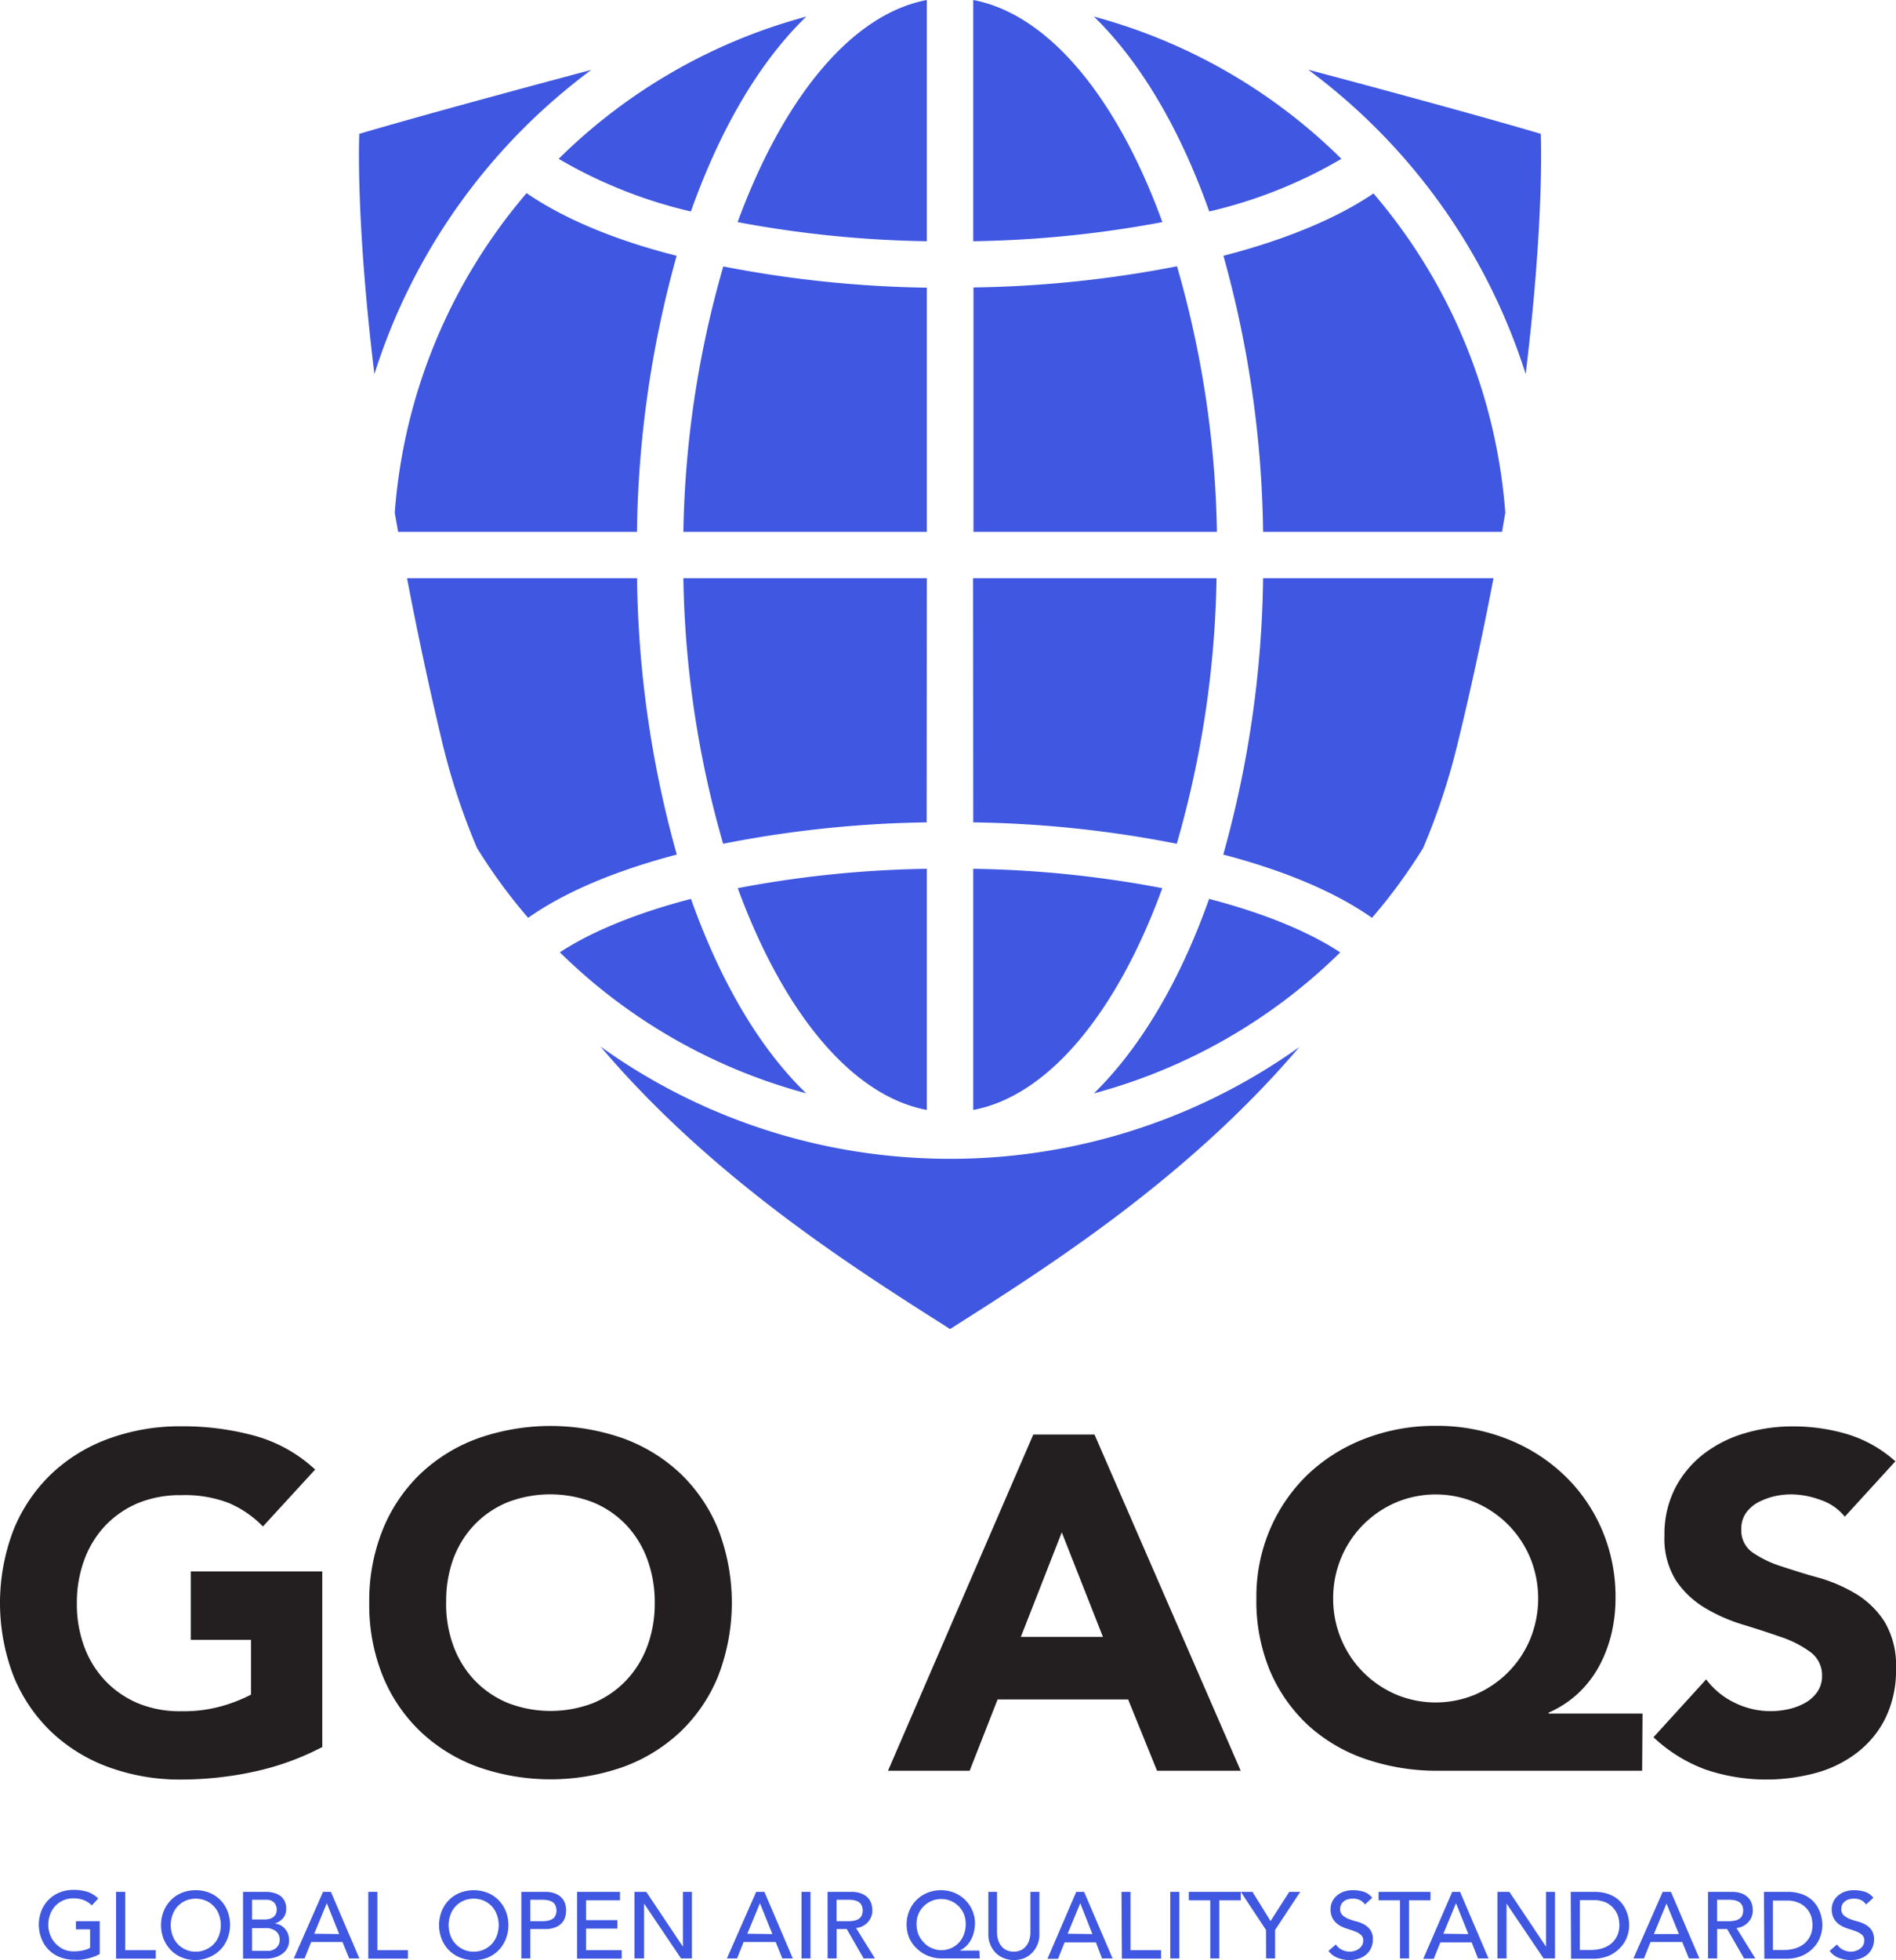
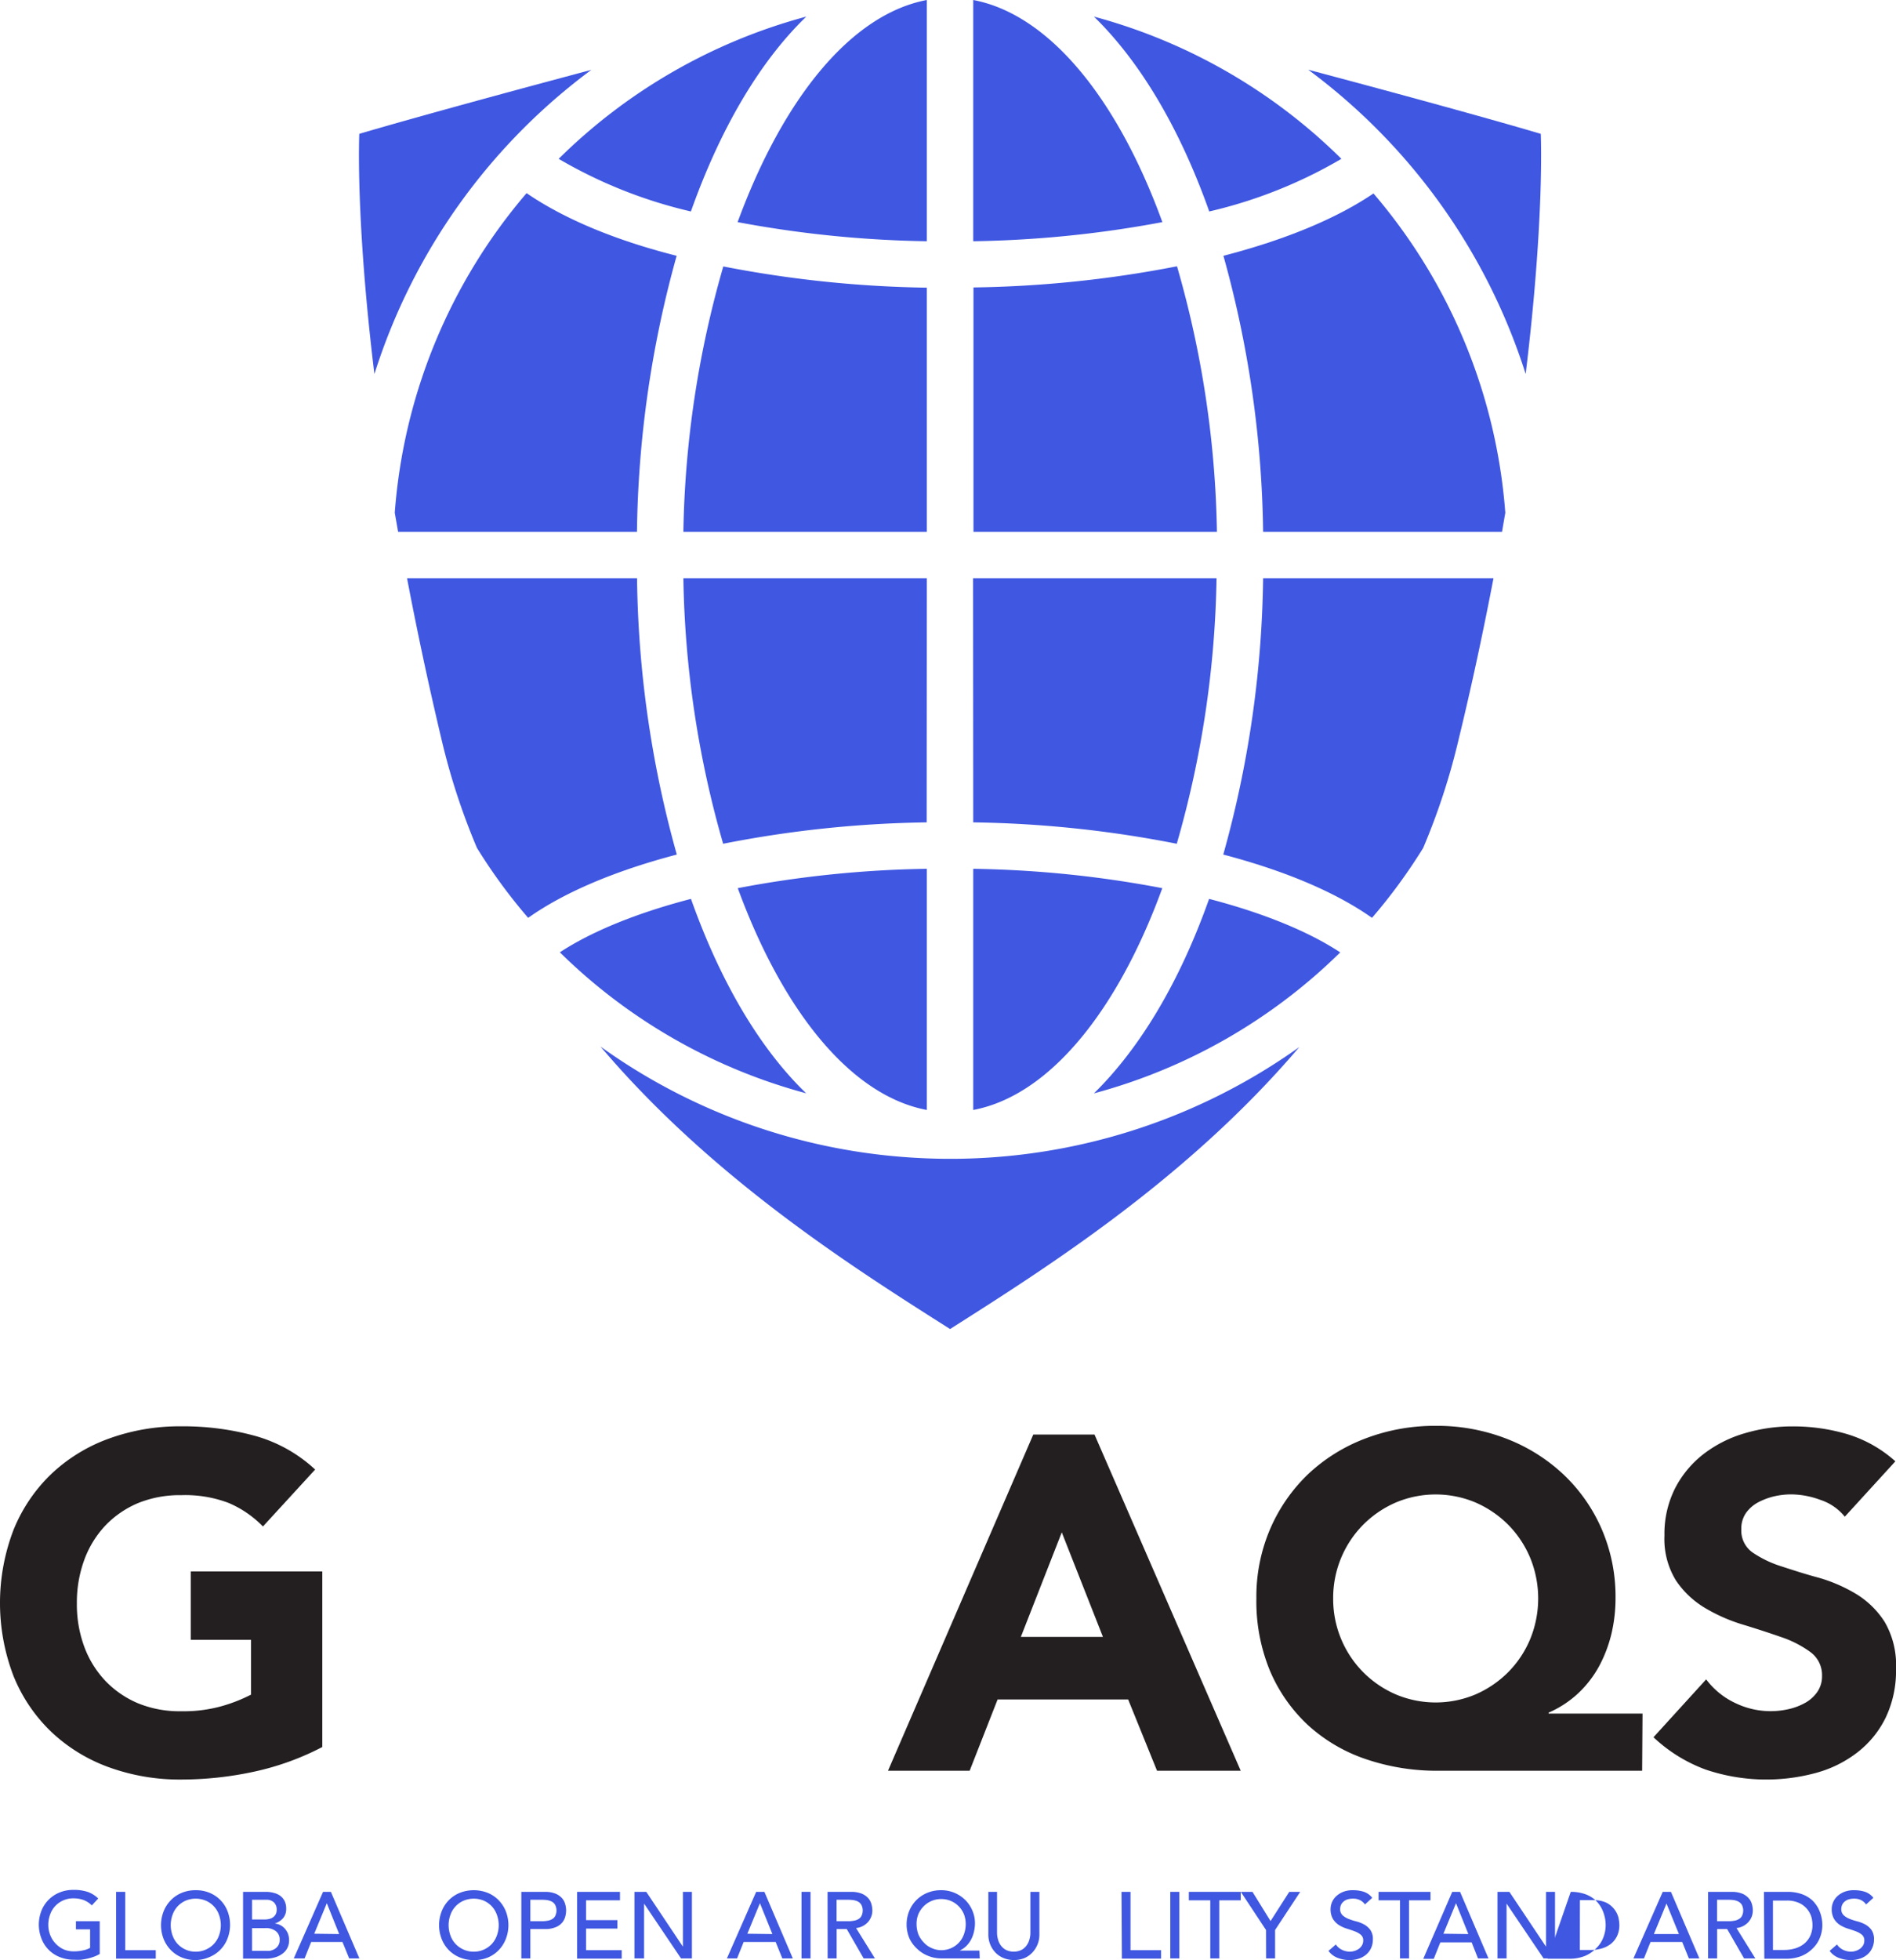
<svg xmlns="http://www.w3.org/2000/svg" viewBox="0 0 242.21 250.26">
  <defs>
    <style>.cls-1{fill:#231f20;}.cls-2{fill:#3f57e1;}</style>
  </defs>
  <g id="Layer_2" data-name="Layer 2">
    <g id="Layer_1-2" data-name="Layer 1">
      <path class="cls-1" d="M41.17,223.06a34.58,34.58,0,0,1-8.73,3.15,44.16,44.16,0,0,1-9.28,1,26.51,26.51,0,0,1-9.28-1.58,21.17,21.17,0,0,1-7.33-4.51A20.48,20.48,0,0,1,1.73,214a26.05,26.05,0,0,1,0-18.67,20.58,20.58,0,0,1,4.82-7.13,21.17,21.17,0,0,1,7.33-4.51,26.51,26.51,0,0,1,9.28-1.58,34.65,34.65,0,0,1,9.49,1.24,18.6,18.6,0,0,1,7.61,4.28l-6.67,7.27a13.44,13.44,0,0,0-4.37-3,15.63,15.63,0,0,0-6.06-1,14.21,14.21,0,0,0-5.49,1,12.43,12.43,0,0,0-4.21,2.88,12.8,12.8,0,0,0-2.7,4.4,15.76,15.76,0,0,0-.94,5.52,15.6,15.6,0,0,0,.94,5.54,12.77,12.77,0,0,0,2.7,4.37,12.43,12.43,0,0,0,4.21,2.88,14,14,0,0,0,5.49,1,18,18,0,0,0,5.34-.7,20.28,20.28,0,0,0,3.57-1.42v-7h-7.7v-8.73h16.8Z" />
-       <path class="cls-1" d="M47.17,204.63a24.28,24.28,0,0,1,1.73-9.34,20.58,20.58,0,0,1,4.82-7.13,21.17,21.17,0,0,1,7.33-4.51,28,28,0,0,1,18.56,0,21.17,21.17,0,0,1,7.33,4.51,20.58,20.58,0,0,1,4.82,7.13,26.05,26.05,0,0,1,0,18.67,20.48,20.48,0,0,1-4.82,7.13,21.17,21.17,0,0,1-7.33,4.51,28,28,0,0,1-18.56,0,21.17,21.17,0,0,1-7.33-4.51A20.48,20.48,0,0,1,48.9,214,24.27,24.27,0,0,1,47.17,204.63Zm9.82,0a15.6,15.6,0,0,0,.94,5.54,12.77,12.77,0,0,0,2.7,4.37,12.43,12.43,0,0,0,4.21,2.88,15.15,15.15,0,0,0,11,0A12.33,12.33,0,0,0,80,214.54a12.77,12.77,0,0,0,2.7-4.37,15.6,15.6,0,0,0,.94-5.54,15.76,15.76,0,0,0-.94-5.52,12.8,12.8,0,0,0-2.7-4.4,12.33,12.33,0,0,0-4.21-2.88,15.15,15.15,0,0,0-11,0,12.43,12.43,0,0,0-4.21,2.88,12.8,12.8,0,0,0-2.7,4.4A15.76,15.76,0,0,0,57,204.63Z" />
      <path class="cls-1" d="M132,183.16h7.82l18.68,42.93H147.81l-3.69-9.1H127.44l-3.57,9.1H113.44Zm3.64,12.49L130.41,209H140.9Z" />
      <path class="cls-1" d="M209.78,226.09h-26a28.18,28.18,0,0,1-9.31-1.49,20.86,20.86,0,0,1-7.37-4.33,20.35,20.35,0,0,1-4.85-6.91,23.2,23.2,0,0,1-1.75-9.28,21.92,21.92,0,0,1,1.78-8.91,21.41,21.41,0,0,1,4.88-7,22.06,22.06,0,0,1,7.28-4.51,24.84,24.84,0,0,1,9-1.61,24.45,24.45,0,0,1,9,1.64,22.34,22.34,0,0,1,7.27,4.55,21.2,21.2,0,0,1,4.88,6.94,21.71,21.71,0,0,1,1.79,8.88,19.69,19.69,0,0,1-.51,4.49,17.31,17.31,0,0,1-1.55,4.12,13.79,13.79,0,0,1-2.67,3.49,13.26,13.26,0,0,1-3.82,2.51v.12h12Zm-39.47-22a13.27,13.27,0,0,0,3.85,9.43,13.38,13.38,0,0,0,4.15,2.82,13.12,13.12,0,0,0,10.19,0,13.5,13.5,0,0,0,4.15-2.82,13.24,13.24,0,0,0,2.82-4.22,13.69,13.69,0,0,0,0-10.42,13.35,13.35,0,0,0-2.82-4.22,13.5,13.5,0,0,0-4.15-2.82,13.12,13.12,0,0,0-10.19,0,13.38,13.38,0,0,0-4.15,2.82,13.27,13.27,0,0,0-3.85,9.43Z" />
      <path class="cls-1" d="M235.67,193.65a6.7,6.7,0,0,0-3.13-2.15,11,11,0,0,0-3.72-.7,9.94,9.94,0,0,0-2.13.24,8.78,8.78,0,0,0-2.06.76,4.57,4.57,0,0,0-1.58,1.37,3.46,3.46,0,0,0-.6,2.06,3.42,3.42,0,0,0,1.45,3,13.94,13.94,0,0,0,3.67,1.76c1.48.48,3.06,1,4.76,1.45a20,20,0,0,1,4.76,2.06,11.3,11.3,0,0,1,3.67,3.58,10.92,10.92,0,0,1,1.45,6,13.8,13.8,0,0,1-1.33,6.25,12.59,12.59,0,0,1-3.61,4.42,15.05,15.05,0,0,1-5.27,2.61,24.22,24.22,0,0,1-14.1-.42,19.52,19.52,0,0,1-6.67-4.13l6.73-7.39a9.85,9.85,0,0,0,3.67,3,10.35,10.35,0,0,0,6.91.79,7.87,7.87,0,0,0,2.12-.82,4.65,4.65,0,0,0,1.52-1.4,3.49,3.49,0,0,0,.58-2,3.64,3.64,0,0,0-1.49-3.06,13.69,13.69,0,0,0-3.73-1.91q-2.23-.78-4.85-1.58a21.54,21.54,0,0,1-4.85-2.12,11.69,11.69,0,0,1-3.73-3.51,10.09,10.09,0,0,1-1.48-5.76A12.9,12.9,0,0,1,214,190a13.15,13.15,0,0,1,3.64-4.36,15.86,15.86,0,0,1,5.24-2.64,21.33,21.33,0,0,1,6.13-.88,24.31,24.31,0,0,1,7,1,16.25,16.25,0,0,1,6.12,3.46Z" />
      <path class="cls-2" d="M118.4,141.72V110.93a139.27,139.27,0,0,0-24.15,2.47C100,129.08,108.67,139.88,118.4,141.72Z" />
      <path class="cls-2" d="M118.4,36.73a146.7,146.7,0,0,1-26-2.71A129.35,129.35,0,0,0,87.3,67.9h31.1Z" />
      <path class="cls-2" d="M118.4,73.83H87.3a129.42,129.42,0,0,0,5.08,33.9,144.21,144.21,0,0,1,26-2.73Z" />
      <path class="cls-2" d="M118.4,0C108.66,1.85,100,12.66,94.23,28.36A142.2,142.2,0,0,0,118.4,30.8Z" />
      <path class="cls-2" d="M86.46,109.11a136.29,136.29,0,0,1-5.08-35.28H52c1.22,6.4,2.67,13.29,4.43,20.69a85.69,85.69,0,0,0,4.5,13.74,70.06,70.06,0,0,0,6.54,8.93C72.06,113.94,78.54,111.19,86.46,109.11Z" />
      <path class="cls-2" d="M88.27,114.77c-6.92,1.8-12.68,4.15-16.75,6.82a71.11,71.11,0,0,0,31.46,18C97,133.81,92,125.27,88.27,114.77Z" />
      <path class="cls-2" d="M156.29,32.66a137,137,0,0,1,5.07,35.24h30.52q.21-1.23.42-2.43A70.87,70.87,0,0,0,175.46,24.7C170.74,27.9,164.21,30.61,156.29,32.66Z" />
      <path class="cls-2" d="M103,2.12A71.26,71.26,0,0,0,71.37,20.28,60.24,60.24,0,0,0,88.26,27C92,16.48,97,7.92,103,2.12Z" />
      <path class="cls-2" d="M50.43,65.47c.14.79.28,1.61.43,2.43H81.37a137,137,0,0,1,5.07-35.24c-7.92-2-14.45-4.76-19.17-8A70.84,70.84,0,0,0,50.43,65.47Z" />
      <path class="cls-2" d="M194.9,47.75c2.44-20,1.93-30.66,1.93-30.66S189,14.72,167.12,8.9A77.52,77.52,0,0,1,194.9,47.75Z" />
      <path class="cls-2" d="M154.48,27a60.16,60.16,0,0,0,16.88-6.72A71.26,71.26,0,0,0,139.75,2.12C145.7,7.92,150.75,16.48,154.48,27Z" />
      <path class="cls-2" d="M190.79,73.83H161.36a136.7,136.7,0,0,1-5.09,35.28c7.92,2.08,14.4,4.83,19,8.08a70.06,70.06,0,0,0,6.54-8.93,85.69,85.69,0,0,0,4.5-13.74C188.11,87.12,189.56,80.23,190.79,73.83Z" />
      <path class="cls-2" d="M154.46,114.77c-3.72,10.5-8.77,19-14.71,24.83a71.11,71.11,0,0,0,31.46-18C167.14,118.92,161.38,116.57,154.46,114.77Z" />
      <path class="cls-2" d="M116.33,147.79a76.37,76.37,0,0,1-39.62-14.17c14.37,16.94,32.46,28.33,44.66,36.07,12.17-7.73,30.24-19.11,44.61-36A76.75,76.75,0,0,1,116.33,147.79Z" />
      <path class="cls-2" d="M75.54,8.92C53.75,14.73,45.9,17.09,45.9,17.09s-.51,10.65,1.93,30.67A77.35,77.35,0,0,1,75.54,8.92Z" />
      <path class="cls-2" d="M124.33,105a144.31,144.31,0,0,1,26,2.73,129.42,129.42,0,0,0,5.08-33.9h-31.1Z" />
      <path class="cls-2" d="M150.36,34a145.79,145.79,0,0,1-26,2.7V67.9h31.1A129.35,129.35,0,0,0,150.36,34Z" />
      <path class="cls-2" d="M124.33,0V30.8a142,142,0,0,0,24.16-2.44C142.78,12.66,134.07,1.85,124.33,0Z" />
      <path class="cls-2" d="M148.48,113.4a139.37,139.37,0,0,0-24.15-2.47v30.79C134.06,139.88,142.77,129.07,148.48,113.4Z" />
      <path class="cls-2" d="M12.74,245.3v4.18a4.25,4.25,0,0,1-.71.34,7.27,7.27,0,0,1-.83.25c-.28.06-.57.11-.86.15a7.88,7.88,0,0,1-.82,0,4.92,4.92,0,0,1-1.93-.36,4.08,4.08,0,0,1-2.31-2.39,4.86,4.86,0,0,1,0-3.47,4.15,4.15,0,0,1,2.31-2.36,4.53,4.53,0,0,1,1.79-.34,5.47,5.47,0,0,1,1.92.29,3.75,3.75,0,0,1,1.25.81l-.82.88a3,3,0,0,0-1.12-.71,3.86,3.86,0,0,0-1.23-.19,3.11,3.11,0,0,0-1.32.27,3.07,3.07,0,0,0-1.66,1.8,3.8,3.8,0,0,0-.23,1.31,3.48,3.48,0,0,0,.26,1.34,3.23,3.23,0,0,0,.69,1.07,3.33,3.33,0,0,0,1,.72,3.28,3.28,0,0,0,1.3.26,5.36,5.36,0,0,0,1.16-.12,3.07,3.07,0,0,0,.93-.33v-2.36H9.7V245.3Z" />
      <path class="cls-2" d="M14.83,241.55H16V249h3.9v1.08H14.83Z" />
      <path class="cls-2" d="M25,250.26a4.6,4.6,0,0,1-1.79-.34,4.11,4.11,0,0,1-1.39-.94,4.3,4.3,0,0,1-.92-1.42,4.86,4.86,0,0,1,0-3.52,4.3,4.3,0,0,1,.92-1.42,4.11,4.11,0,0,1,1.39-.94,4.6,4.6,0,0,1,1.79-.34,4.53,4.53,0,0,1,1.79.34A4.15,4.15,0,0,1,29.06,244a4.86,4.86,0,0,1,0,3.52,4.15,4.15,0,0,1-2.31,2.36A4.53,4.53,0,0,1,25,250.26Zm0-1.07a3.12,3.12,0,0,0,1.32-.28,3.07,3.07,0,0,0,1.66-1.8,3.85,3.85,0,0,0,0-2.62,3.07,3.07,0,0,0-1.66-1.8,3.36,3.36,0,0,0-2.64,0,3.2,3.2,0,0,0-1,.72,3.16,3.16,0,0,0-.64,1.08,3.85,3.85,0,0,0,0,2.62,3.16,3.16,0,0,0,.64,1.08,3.2,3.2,0,0,0,1,.72A3.12,3.12,0,0,0,25,249.19Z" />
      <path class="cls-2" d="M31.05,241.55H34a3.64,3.64,0,0,1,1,.14,2.3,2.3,0,0,1,.82.38,1.92,1.92,0,0,1,.54.66,2.18,2.18,0,0,1,.2,1,1.76,1.76,0,0,1-.41,1.19,2.37,2.37,0,0,1-1.06.68v0a1.76,1.76,0,0,1,.72.2,2,2,0,0,1,.59.46,2.2,2.2,0,0,1,.39.65,2.38,2.38,0,0,1,.14.81,2.05,2.05,0,0,1-.88,1.75,2.83,2.83,0,0,1-.94.45,4,4,0,0,1-1.17.16H31.05Zm1.15,3.53h1.57a2.37,2.37,0,0,0,.61-.07,1.3,1.3,0,0,0,.51-.22,1.17,1.17,0,0,0,.34-.39,1.32,1.32,0,0,0,.12-.59,1.28,1.28,0,0,0-.32-.88,1.32,1.32,0,0,0-1-.37H32.2Zm0,4h1.69a4.13,4.13,0,0,0,.58,0,1.89,1.89,0,0,0,.6-.22,1.38,1.38,0,0,0,.46-.44,1.24,1.24,0,0,0,.2-.73,1.33,1.33,0,0,0-.5-1.13,2.06,2.06,0,0,0-1.33-.38H32.2Z" />
      <path class="cls-2" d="M41.27,241.55h1l3.64,8.5H44.61l-.86-2.1h-4l-.84,2.1H37.53Zm2.06,5.39L41.75,243h0l-1.61,3.9Z" />
-       <path class="cls-2" d="M47.05,241.55h1.16V249h3.9v1.08H47.05Z" />
      <path class="cls-2" d="M60.52,250.26a4.53,4.53,0,0,1-1.79-.34,4.15,4.15,0,0,1-2.31-2.36,4.86,4.86,0,0,1,0-3.52,4.15,4.15,0,0,1,2.31-2.36,4.88,4.88,0,0,1,3.58,0,4.11,4.11,0,0,1,1.39.94,4.3,4.3,0,0,1,.92,1.42,4.86,4.86,0,0,1,0,3.52A4.3,4.3,0,0,1,63.7,249a4.11,4.11,0,0,1-1.39.94A4.57,4.57,0,0,1,60.52,250.26Zm0-1.07a3.12,3.12,0,0,0,1.32-.28,3.2,3.2,0,0,0,1-.72,3.16,3.16,0,0,0,.64-1.08,3.85,3.85,0,0,0,0-2.62,3.16,3.16,0,0,0-.64-1.08,3.2,3.2,0,0,0-1-.72,3.36,3.36,0,0,0-2.64,0,3.07,3.07,0,0,0-1.66,1.8,3.85,3.85,0,0,0,0,2.62,3.07,3.07,0,0,0,1.66,1.8A3.12,3.12,0,0,0,60.52,249.19Z" />
      <path class="cls-2" d="M66.6,241.55h3a3.64,3.64,0,0,1,1.34.22,2.3,2.3,0,0,1,.84.57,1.94,1.94,0,0,1,.42.77,3,3,0,0,1,.12.82,3,3,0,0,1-.12.82,2,2,0,0,1-.42.77,2.17,2.17,0,0,1-.84.56,3.44,3.44,0,0,1-1.34.22H67.75v3.75H66.6Zm1.15,3.75h1.52a3.68,3.68,0,0,0,.66-.06,1.59,1.59,0,0,0,.59-.2,1,1,0,0,0,.41-.41,1.61,1.61,0,0,0,0-1.4,1.1,1.1,0,0,0-.41-.42,2,2,0,0,0-.59-.2,4.89,4.89,0,0,0-.66-.05H67.75Z" />
      <path class="cls-2" d="M73.72,241.55H79.2v1.08H74.87v2.53h4v1.08h-4V249h4.55v1.08h-5.7Z" />
      <path class="cls-2" d="M81.05,241.55h1.51l4.68,7h0v-7h1.15v8.5H87l-4.72-7h0v7H81.05Z" />
      <path class="cls-2" d="M96.6,241.55h1.05l3.63,8.5H99.94l-.85-2.1H95l-.84,2.1H92.86Zm2.07,5.39L97.08,243h0l-1.61,3.9Z" />
      <path class="cls-2" d="M102.39,241.55h1.15v8.5h-1.15Z" />
      <path class="cls-2" d="M105.72,241.55h3a3.64,3.64,0,0,1,1.34.22,2.3,2.3,0,0,1,.84.57,1.94,1.94,0,0,1,.42.77,3,3,0,0,1,.12.82,2.07,2.07,0,0,1-.14.78,2.29,2.29,0,0,1-.41.69,2.42,2.42,0,0,1-.66.51,2.26,2.26,0,0,1-.87.26l2.41,3.88h-1.44l-2.16-3.75h-1.29v3.75h-1.15Zm1.15,3.75h1.52a3.68,3.68,0,0,0,.66-.06,1.59,1.59,0,0,0,.59-.2,1,1,0,0,0,.41-.41,1.61,1.61,0,0,0,0-1.4,1.1,1.1,0,0,0-.41-.42,2,2,0,0,0-.59-.2,4.89,4.89,0,0,0-.66-.05h-1.52Z" />
      <path class="cls-2" d="M125.16,250.05h-4.89a4.49,4.49,0,0,1-1.71-.33,4.21,4.21,0,0,1-1.4-.9,4.16,4.16,0,0,1-1-1.37,4.56,4.56,0,0,1,0-3.48,4.18,4.18,0,0,1,2.32-2.3,4.48,4.48,0,0,1,1.73-.33,4.31,4.31,0,0,1,1.69.32,4.38,4.38,0,0,1,1.37.89,4.23,4.23,0,0,1,.93,1.35,4.08,4.08,0,0,1,.35,1.68,4.82,4.82,0,0,1-.13,1.07,4.05,4.05,0,0,1-.37,1,3.57,3.57,0,0,1-.61.82,3.23,3.23,0,0,1-.84.58v0h2.52ZM120.22,249a3.18,3.18,0,0,0,1.28-.26,3,3,0,0,0,1-.71,3.07,3.07,0,0,0,.64-1.06,3.76,3.76,0,0,0,.23-1.31,3.52,3.52,0,0,0-.23-1.26,3.2,3.2,0,0,0-.66-1,3.08,3.08,0,0,0-2.25-.93,3,3,0,0,0-1.24.25,3.12,3.12,0,0,0-1,.68,3.23,3.23,0,0,0-.67,1,3.18,3.18,0,0,0-.23,1.24,3.79,3.79,0,0,0,.22,1.31A3.36,3.36,0,0,0,118,248a2.8,2.8,0,0,0,1,.72A3,3,0,0,0,120.22,249Z" />
      <path class="cls-2" d="M127.37,241.55v5.21a3,3,0,0,0,.11.82,2.27,2.27,0,0,0,.36.79,2,2,0,0,0,.66.59,2.31,2.31,0,0,0,2,0,1.89,1.89,0,0,0,.66-.59,2.27,2.27,0,0,0,.36-.79,3,3,0,0,0,.11-.82v-5.21h1.15v5.39a3.32,3.32,0,0,1-.94,2.4,3.07,3.07,0,0,1-1,.68,3.61,3.61,0,0,1-2.59,0,3.07,3.07,0,0,1-1.05-.68,3.32,3.32,0,0,1-.94-2.4v-5.39Z" />
-       <path class="cls-2" d="M137.49,241.55h1l3.64,8.5h-1.35L140,248h-4l-.84,2.1h-1.35Zm2.06,5.39L138,243h0l-1.61,3.9Z" />
      <path class="cls-2" d="M143.27,241.55h1.15V249h3.9v1.08h-5Z" />
      <path class="cls-2" d="M149.5,241.55h1.15v8.5H149.5Z" />
      <path class="cls-2" d="M154.61,242.63h-2.74v-1.08h6.63v1.08h-2.74v7.42h-1.15Z" />
      <path class="cls-2" d="M161.73,246.42l-3.22-4.87H160l2.31,3.73,2.39-3.73h1.4l-3.21,4.87v3.63h-1.15Z" />
      <path class="cls-2" d="M170.65,248.27a2,2,0,0,0,.8.69,2.39,2.39,0,0,0,1,.23,2,2,0,0,0,.59-.1,1.88,1.88,0,0,0,.55-.27,1.41,1.41,0,0,0,.4-.44,1.2,1.2,0,0,0,.16-.61.91.91,0,0,0-.32-.75,2.58,2.58,0,0,0-.77-.43c-.31-.12-.65-.23-1-.34a4.38,4.38,0,0,1-1-.45,2.57,2.57,0,0,1-.77-.77,2.43,2.43,0,0,1-.31-1.32,2.14,2.14,0,0,1,.16-.79,2.25,2.25,0,0,1,.51-.77,2.92,2.92,0,0,1,.89-.58,3.28,3.28,0,0,1,1.32-.23,4.55,4.55,0,0,1,1.33.19,2.32,2.32,0,0,1,1.11.78l-.93.85a1.69,1.69,0,0,0-.61-.54,1.92,1.92,0,0,0-.9-.2,2.29,2.29,0,0,0-.8.12,1.45,1.45,0,0,0-.51.33,1.08,1.08,0,0,0-.27.42,1.35,1.35,0,0,0-.08.42,1.06,1.06,0,0,0,.31.83,2.49,2.49,0,0,0,.78.47,7.52,7.52,0,0,0,1,.32,4.44,4.44,0,0,1,1,.4,2.49,2.49,0,0,1,.78.7,2,2,0,0,1,.31,1.21,2.64,2.64,0,0,1-.23,1.1,2.5,2.5,0,0,1-.64.83,2.79,2.79,0,0,1-.93.51,3.64,3.64,0,0,1-1.15.18,4.22,4.22,0,0,1-1.55-.28,2.62,2.62,0,0,1-1.17-.89Z" />
      <path class="cls-2" d="M178.85,242.63h-2.74v-1.08h6.63v1.08H180v7.42h-1.15Z" />
      <path class="cls-2" d="M185.52,241.55h1l3.63,8.5h-1.34L188,248h-4l-.84,2.1h-1.34Zm2.06,5.39L186,243h0l-1.61,3.9Z" />
      <path class="cls-2" d="M191.3,241.55h1.52l4.68,7h0v-7h1.15v8.5h-1.46l-4.73-7h0v7H191.3Z" />
-       <path class="cls-2" d="M200.66,241.55h3a5.4,5.4,0,0,1,1.58.21,3.94,3.94,0,0,1,1.17.54,3.48,3.48,0,0,1,.83.79,3.8,3.8,0,0,1,.52.91,4.6,4.6,0,0,1,.28.94,4.51,4.51,0,0,1,.08.86,4.3,4.3,0,0,1-.3,1.58,3.78,3.78,0,0,1-.89,1.35,4.27,4.27,0,0,1-1.45,1,5.22,5.22,0,0,1-2,.36h-2.78Zm1.16,7.42h1.45a4.75,4.75,0,0,0,1.38-.2,3.39,3.39,0,0,0,1.15-.59,2.91,2.91,0,0,0,.78-1,3.2,3.2,0,0,0,.29-1.39,4.55,4.55,0,0,0-.13-1,2.94,2.94,0,0,0-.5-1,3,3,0,0,0-1-.84,3.76,3.76,0,0,0-1.69-.34h-1.72Z" />
+       <path class="cls-2" d="M200.66,241.55a5.4,5.4,0,0,1,1.58.21,3.94,3.94,0,0,1,1.17.54,3.48,3.48,0,0,1,.83.79,3.8,3.8,0,0,1,.52.91,4.6,4.6,0,0,1,.28.94,4.51,4.51,0,0,1,.08.86,4.3,4.3,0,0,1-.3,1.58,3.78,3.78,0,0,1-.89,1.35,4.27,4.27,0,0,1-1.45,1,5.22,5.22,0,0,1-2,.36h-2.78Zm1.16,7.42h1.45a4.75,4.75,0,0,0,1.38-.2,3.39,3.39,0,0,0,1.15-.59,2.91,2.91,0,0,0,.78-1,3.2,3.2,0,0,0,.29-1.39,4.55,4.55,0,0,0-.13-1,2.94,2.94,0,0,0-.5-1,3,3,0,0,0-1-.84,3.76,3.76,0,0,0-1.69-.34h-1.72Z" />
      <path class="cls-2" d="M212.41,241.55h1.05l3.63,8.5h-1.34l-.85-2.1h-4.05l-.84,2.1h-1.34Zm2.07,5.39-1.59-3.9h0l-1.61,3.9Z" />
      <path class="cls-2" d="M218.2,241.55h3a3.64,3.64,0,0,1,1.34.22,2.26,2.26,0,0,1,.83.57,1.84,1.84,0,0,1,.43.77,3,3,0,0,1,.12.82,2.29,2.29,0,0,1-.14.78,2.32,2.32,0,0,1-.42.69,2.42,2.42,0,0,1-.66.51,2.26,2.26,0,0,1-.87.26l2.41,3.88h-1.44l-2.16-3.75h-1.28v3.75H218.2Zm1.15,3.75h1.51a3.79,3.79,0,0,0,.67-.06,1.54,1.54,0,0,0,.58-.2,1,1,0,0,0,.42-.41,1.61,1.61,0,0,0,0-1.4,1.13,1.13,0,0,0-.42-.42,2,2,0,0,0-.58-.2,5,5,0,0,0-.67-.05h-1.51Z" />
      <path class="cls-2" d="M225.34,241.55h3a5.35,5.35,0,0,1,1.58.21,3.94,3.94,0,0,1,1.17.54,3.3,3.3,0,0,1,.83.79,3.8,3.8,0,0,1,.52.91,4.6,4.6,0,0,1,.28.94,4.51,4.51,0,0,1,.08.86,4.3,4.3,0,0,1-.3,1.58,3.89,3.89,0,0,1-.88,1.35,4.42,4.42,0,0,1-1.46,1,5.22,5.22,0,0,1-2,.36h-2.77Zm1.15,7.42h1.45a4.86,4.86,0,0,0,1.39-.2,3.43,3.43,0,0,0,1.14-.59,2.91,2.91,0,0,0,.78-1,3.2,3.2,0,0,0,.29-1.39,4,4,0,0,0-.13-1A2.9,2.9,0,0,0,229.9,243a3.74,3.74,0,0,0-1.68-.34h-1.73Z" />
      <path class="cls-2" d="M234.67,248.27a2,2,0,0,0,.8.69,2.36,2.36,0,0,0,1,.23,2.09,2.09,0,0,0,.59-.1,1.88,1.88,0,0,0,.55-.27,1.54,1.54,0,0,0,.4-.44,1.2,1.2,0,0,0,.15-.61.91.91,0,0,0-.31-.75,2.58,2.58,0,0,0-.77-.43c-.31-.12-.65-.23-1-.34a4.38,4.38,0,0,1-1-.45,2.46,2.46,0,0,1-.77-.77,2.43,2.43,0,0,1-.31-1.32,2.14,2.14,0,0,1,.16-.79,2.25,2.25,0,0,1,.51-.77,2.92,2.92,0,0,1,.89-.58,3.28,3.28,0,0,1,1.32-.23,4.55,4.55,0,0,1,1.33.19,2.32,2.32,0,0,1,1.11.78l-.93.85a1.69,1.69,0,0,0-.61-.54,1.92,1.92,0,0,0-.9-.2,2.29,2.29,0,0,0-.8.12,1.45,1.45,0,0,0-.51.33,1.08,1.08,0,0,0-.27.42,1.35,1.35,0,0,0-.08.42,1.06,1.06,0,0,0,.31.83,2.49,2.49,0,0,0,.78.47,7.84,7.84,0,0,0,1,.32,4.53,4.53,0,0,1,1,.4,2.49,2.49,0,0,1,.78.7,2.1,2.1,0,0,1,.31,1.21,2.5,2.5,0,0,1-.24,1.1,2.35,2.35,0,0,1-.63.83,2.79,2.79,0,0,1-.93.51,3.64,3.64,0,0,1-1.15.18,4.22,4.22,0,0,1-1.55-.28,2.62,2.62,0,0,1-1.17-.89Z" />
    </g>
  </g>
</svg>